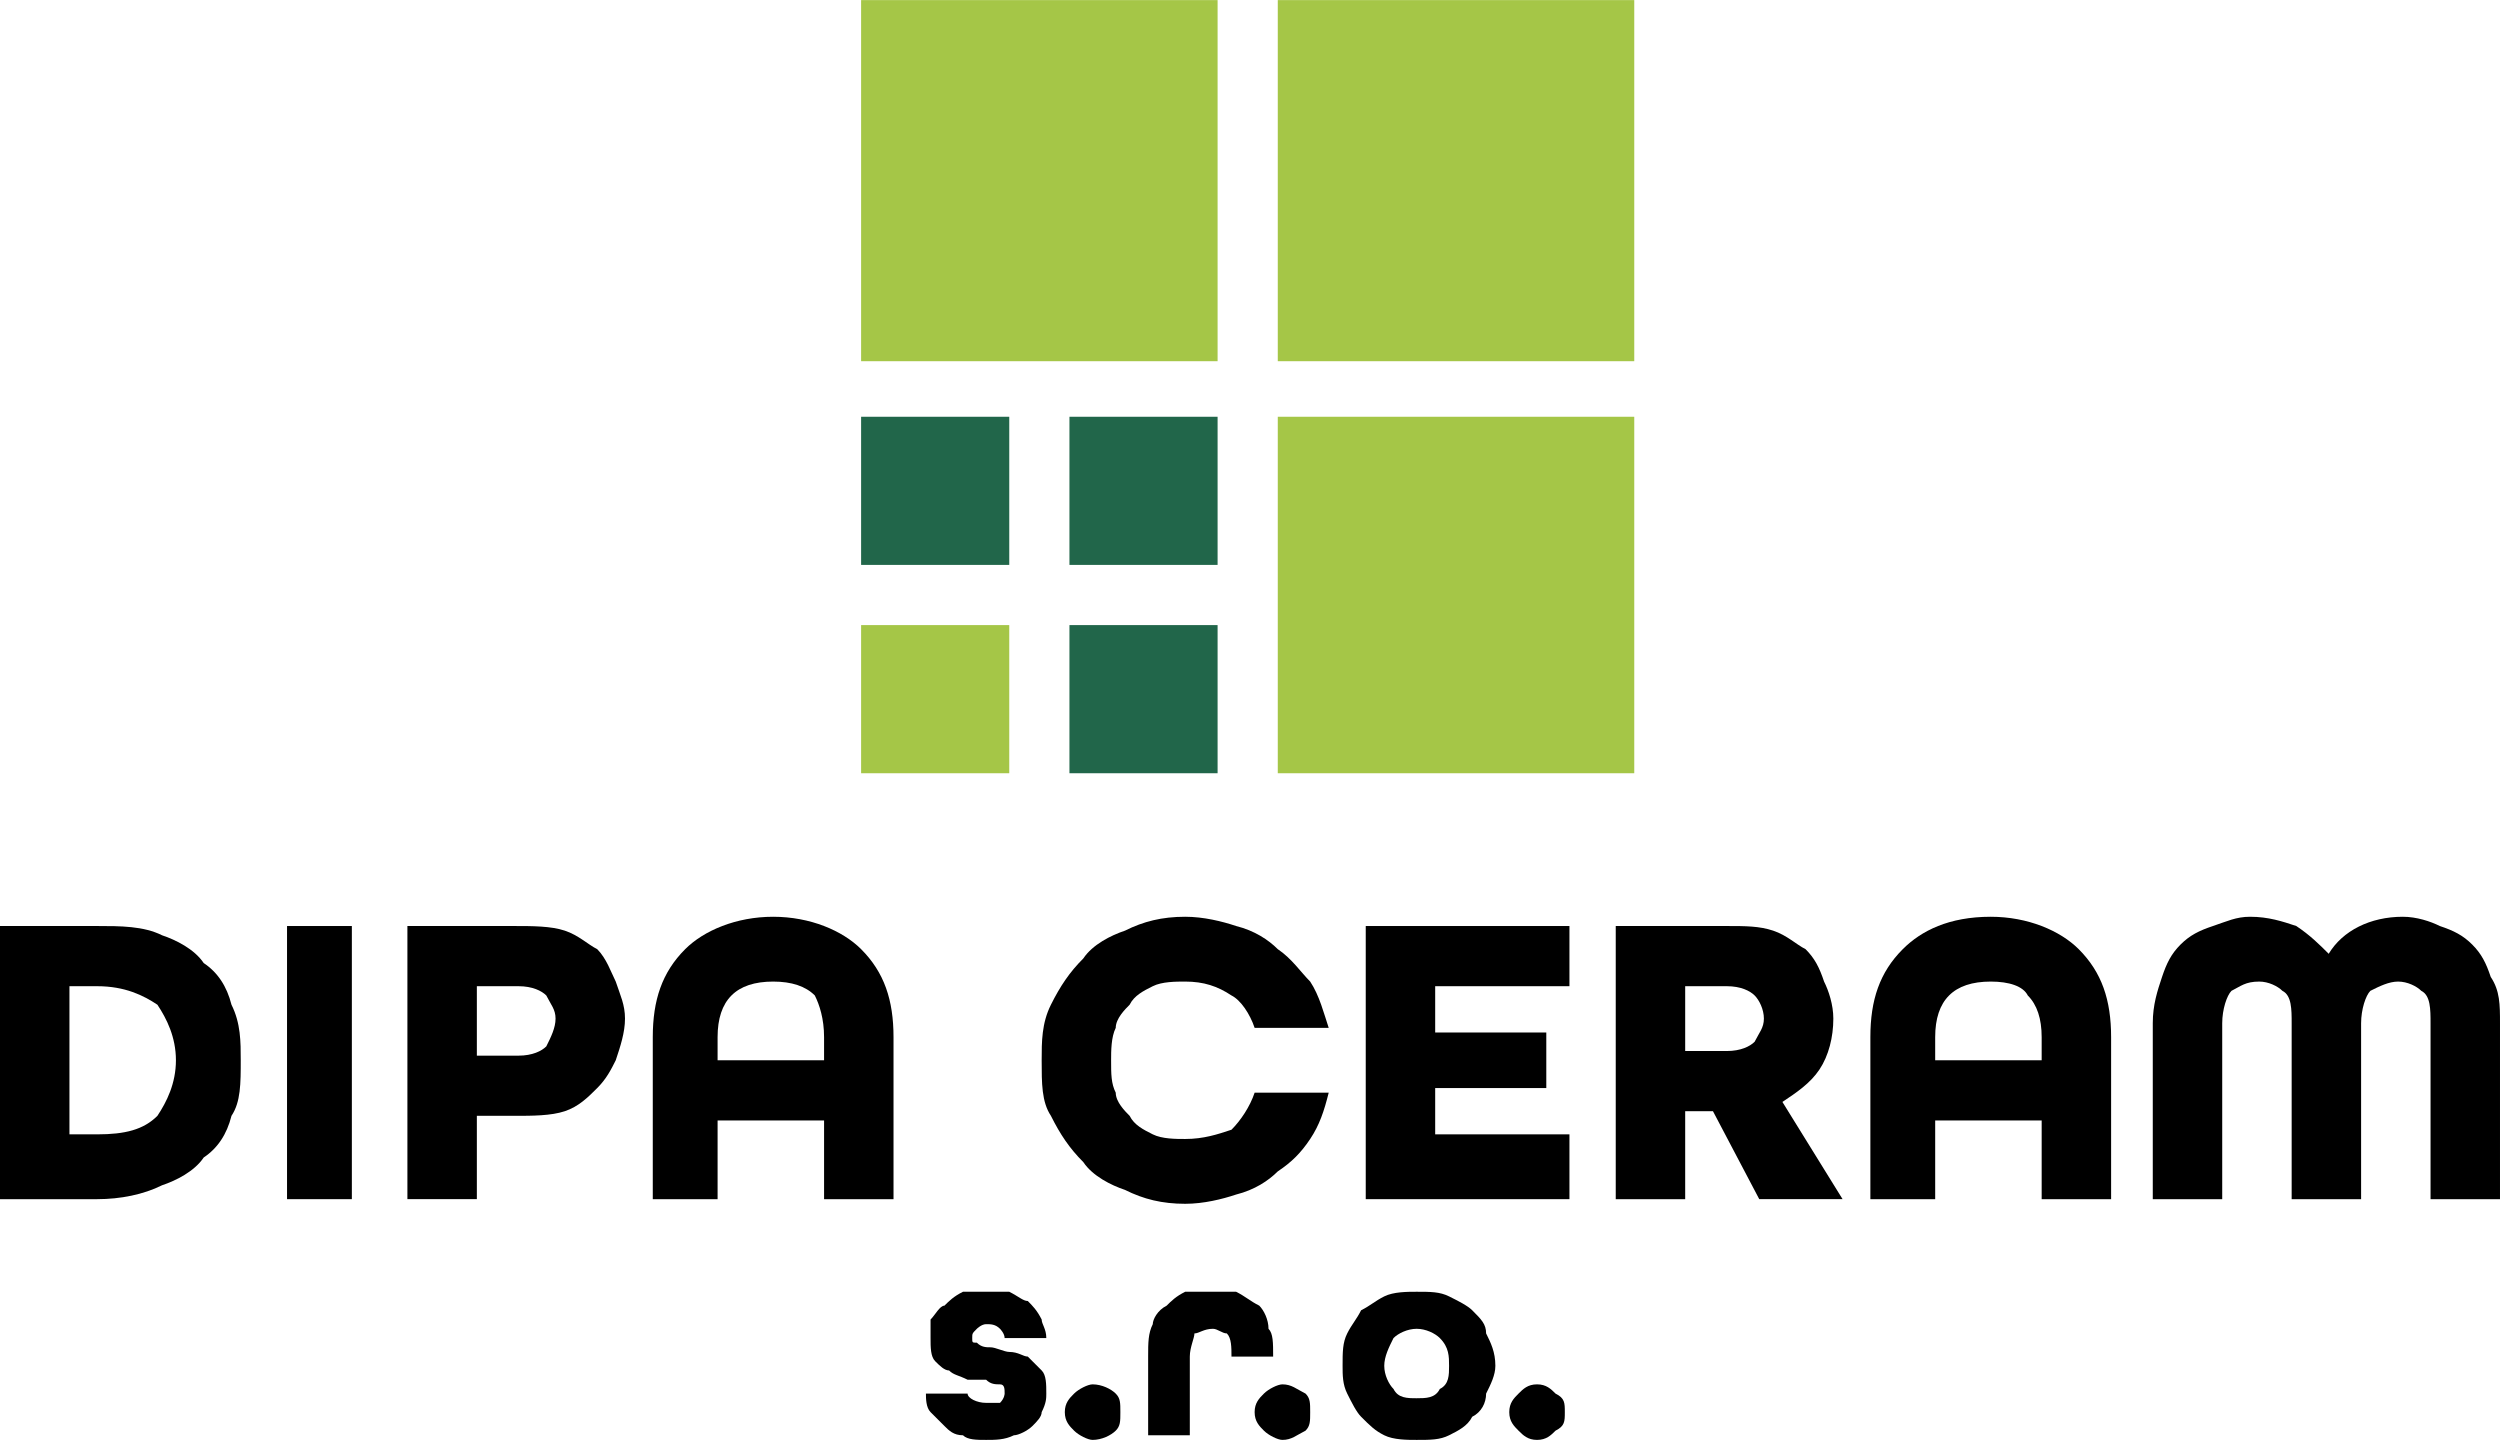
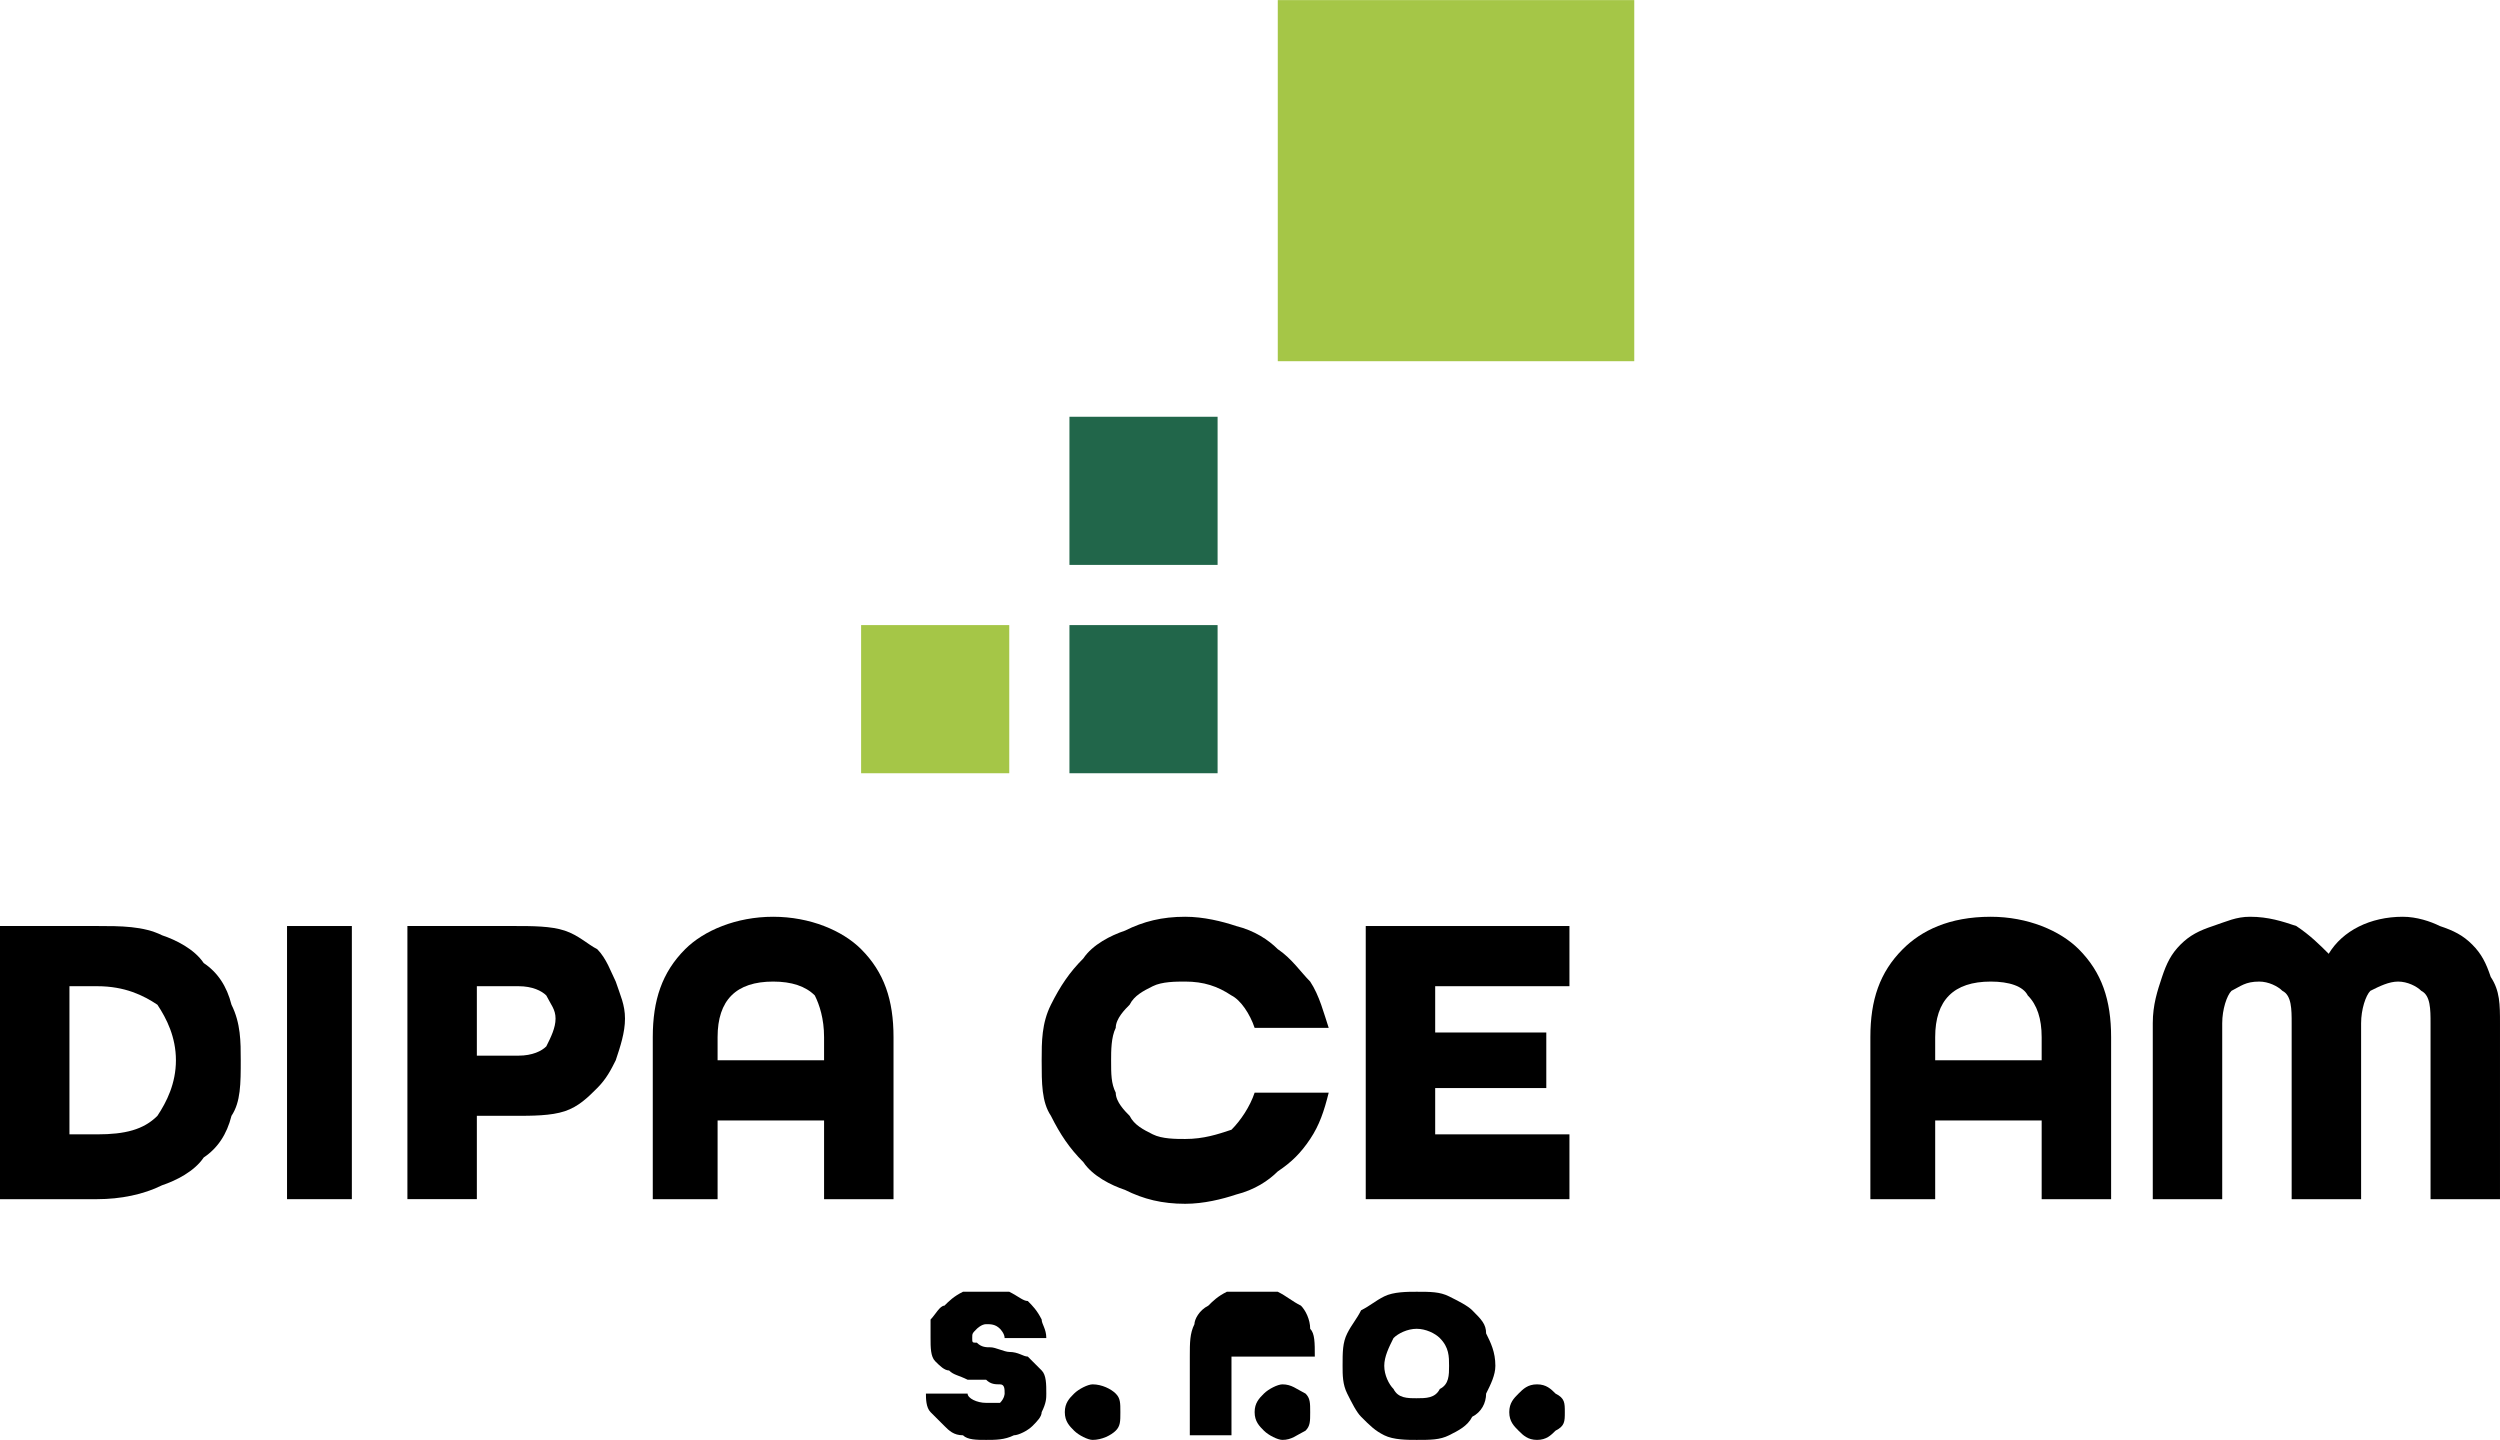
<svg xmlns="http://www.w3.org/2000/svg" xml:space="preserve" width="500px" height="288px" version="1.1" style="shape-rendering:geometricPrecision; text-rendering:geometricPrecision; image-rendering:optimizeQuality; fill-rule:evenodd; clip-rule:evenodd" viewBox="0 0 540 311">
  <defs>
    <style type="text/css">
   
    .fil1 {fill:#A5C647;fill-rule:nonzero}
    .fil2 {fill:#21664A;fill-rule:nonzero}
    .fil0 {fill:black;fill-rule:nonzero}
    .fil3 {fill:#A5C647;fill-rule:nonzero}
   
  </style>
  </defs>
  <g id="Vrstva_x0020_1">
    <g id="_2117124833600">
      <path class="fil0" d="M0 200l21 0c5,0 10,0 14,2 3,1 7,3 9,6 3,2 5,5 6,9 2,4 2,8 2,12 0,5 0,9 -2,12 -1,4 -3,7 -6,9 -2,3 -6,5 -9,6 -4,2 -9,3 -14,3l-21 0 0 -59zm34 41l0 0c2,-3 4,-7 4,-12 0,-5 -2,-9 -4,-12 -3,-2 -7,-4 -13,-4l-6 0 0 32 6 0c6,0 10,-1 13,-4z" />
      <polygon class="fil0" points="62,200 76,200 76,259 62,259 " />
      <path class="fil0" d="M88 200l23 0c4,0 8,0 11,1 3,1 5,3 7,4 2,2 3,5 4,7 1,3 2,5 2,8 0,3 -1,6 -2,9 -1,2 -2,4 -4,6 -2,2 -4,4 -7,5 -3,1 -7,1 -11,1l-8 0 0 18 -15 0 0 -59zm30 26l0 0c1,-2 2,-4 2,-6 0,-2 -1,-3 -2,-5 -1,-1 -3,-2 -6,-2l-9 0 0 15 9 0c3,0 5,-1 6,-2z" />
      <path class="fil0" d="M178 242l-23 0 0 17 -14 0 0 -35c0,-8 2,-14 7,-19 4,-4 11,-7 19,-7 8,0 15,3 19,7 5,5 7,11 7,19l0 35 -15 0 0 -17zm-2 -27l0 0c-2,-2 -5,-3 -9,-3 -4,0 -7,1 -9,3 -2,2 -3,5 -3,9l0 5 23 0 0 -5c0,-4 -1,-7 -2,-9z" />
      <path class="fil0" d="M266 215c-3,-2 -6,-3 -10,-3 -2,0 -5,0 -7,1 -2,1 -4,2 -5,4 -1,1 -3,3 -3,5 -1,2 -1,5 -1,7 0,3 0,5 1,7 0,2 2,4 3,5 1,2 3,3 5,4 2,1 5,1 7,1 4,0 7,-1 10,-2 2,-2 4,-5 5,-8l16 0c-1,4 -2,7 -4,10 -2,3 -4,5 -7,7 -2,2 -5,4 -9,5 -3,1 -7,2 -11,2 -5,0 -9,-1 -13,-3 -3,-1 -7,-3 -9,-6 -3,-3 -5,-6 -7,-10 -2,-3 -2,-7 -2,-12 0,-4 0,-8 2,-12 2,-4 4,-7 7,-10 2,-3 6,-5 9,-6 4,-2 8,-3 13,-3 4,0 8,1 11,2 4,1 7,3 9,5 3,2 5,5 7,7 2,3 3,7 4,10l-16 0c-1,-3 -3,-6 -5,-7z" />
      <polygon class="fil0" points="295,200 339,200 339,213 310,213 310,223 334,223 334,235 310,235 310,245 339,245 339,259 295,259 " />
-       <path class="fil0" d="M370 240l-6 0 0 19 -15 0 0 -59 24 0c4,0 7,0 10,1 3,1 5,3 7,4 2,2 3,4 4,7 1,2 2,5 2,8 0,4 -1,8 -3,11 -2,3 -5,5 -8,7l0 0 13 21 -18 0 -10 -19zm9 -15l0 0c1,-2 2,-3 2,-5 0,-2 -1,-4 -2,-5 -1,-1 -3,-2 -6,-2l-9 0 0 14 9 0c3,0 5,-1 6,-2z" />
      <path class="fil0" d="M441 242l-23 0 0 17 -14 0 0 -35c0,-8 2,-14 7,-19 4,-4 10,-7 19,-7 8,0 15,3 19,7 5,5 7,11 7,19l0 35 -15 0 0 -17zm-3 -27l0 0c-1,-2 -4,-3 -8,-3 -4,0 -7,1 -9,3 -2,2 -3,5 -3,9l0 5 23 0 0 -5c0,-4 -1,-7 -3,-9z" />
      <path class="fil0" d="M465 259l0 -38c0,-4 1,-7 2,-10 1,-3 2,-5 4,-7 2,-2 4,-3 7,-4 3,-1 5,-2 8,-2 4,0 7,1 10,2 3,2 5,4 7,6l0 0c3,-5 9,-8 16,-8 3,0 6,1 8,2 3,1 5,2 7,4 2,2 3,4 4,7 2,3 2,6 2,10l0 38 -15 0 0 -38c0,-3 0,-6 -2,-7 -1,-1 -3,-2 -5,-2 -2,0 -4,1 -6,2 -1,1 -2,4 -2,7l0 38 -15 0 0 -38c0,-3 0,-6 -2,-7 -1,-1 -3,-2 -5,-2 -3,0 -4,1 -6,2 -1,1 -2,4 -2,7l0 38 -15 0z" />
      <path class="fil0" d="M216 287c-1,-1 -2,-1 -3,-1 -1,0 -2,1 -2,1 -1,1 -1,1 -1,2 0,1 0,1 1,1 1,1 2,1 3,1 1,0 3,1 4,1 2,0 3,1 4,1 1,1 2,2 3,3 1,1 1,3 1,5 0,1 0,2 -1,4 0,1 -1,2 -2,3 -1,1 -3,2 -4,2 -2,1 -4,1 -6,1 -2,0 -4,0 -5,-1 -2,0 -3,-1 -4,-2 -1,-1 -2,-2 -3,-3 -1,-1 -1,-3 -1,-4l9 0c0,1 2,2 4,2 2,0 3,0 3,0 1,-1 1,-2 1,-2 0,-1 0,-2 -1,-2 -1,0 -2,0 -3,-1 -2,0 -3,0 -4,0 -2,-1 -3,-1 -4,-2 -1,0 -2,-1 -3,-2 -1,-1 -1,-3 -1,-5 0,-2 0,-3 0,-4 1,-1 2,-3 3,-3 1,-1 2,-2 4,-3 2,0 3,0 5,0 2,0 4,0 5,0 2,1 3,2 4,2 1,1 2,2 3,4 0,1 1,2 1,4l-9 0c0,-1 -1,-2 -1,-2z" />
      <path class="fil0" d="M232 309c-1,-1 -2,-2 -2,-4 0,-2 1,-3 2,-4 1,-1 3,-2 4,-2 2,0 4,1 5,2 1,1 1,2 1,4 0,2 0,3 -1,4 -1,1 -3,2 -5,2 -1,0 -3,-1 -4,-2z" />
-       <path class="fil0" d="M266 293c0,-2 0,-4 -1,-5 -1,0 -2,-1 -3,-1 -2,0 -3,1 -4,1 0,1 -1,3 -1,5l0 17 -9 0 0 -17c0,-3 0,-5 1,-7 0,-1 1,-3 3,-4 1,-1 2,-2 4,-3 2,0 4,0 6,0 2,0 4,0 5,0 2,1 3,2 5,3 1,1 2,3 2,5 1,1 1,3 1,6l-9 0 0 0z" />
+       <path class="fil0" d="M266 293l0 17 -9 0 0 -17c0,-3 0,-5 1,-7 0,-1 1,-3 3,-4 1,-1 2,-2 4,-3 2,0 4,0 6,0 2,0 4,0 5,0 2,1 3,2 5,3 1,1 2,3 2,5 1,1 1,3 1,6l-9 0 0 0z" />
      <path class="fil0" d="M273 309c-1,-1 -2,-2 -2,-4 0,-2 1,-3 2,-4 1,-1 3,-2 4,-2 2,0 3,1 5,2 1,1 1,2 1,4 0,2 0,3 -1,4 -2,1 -3,2 -5,2 -1,0 -3,-1 -4,-2z" />
      <path class="fil0" d="M321 301c0,2 -1,4 -3,5 -1,2 -3,3 -5,4 -2,1 -4,1 -7,1 -2,0 -5,0 -7,-1 -2,-1 -3,-2 -5,-4 -1,-1 -2,-3 -3,-5 -1,-2 -1,-4 -1,-6 0,-3 0,-5 1,-7 1,-2 2,-3 3,-5 2,-1 3,-2 5,-3 2,-1 5,-1 7,-1 3,0 5,0 7,1 2,1 4,2 5,3 2,2 3,3 3,5 1,2 2,4 2,7 0,2 -1,4 -2,6zm-10 -1l0 0c2,-1 2,-3 2,-5 0,-2 0,-4 -2,-6 -1,-1 -3,-2 -5,-2 -2,0 -4,1 -5,2 -1,2 -2,4 -2,6 0,2 1,4 2,5 1,2 3,2 5,2 2,0 4,0 5,-2z" />
      <path class="fil0" d="M328 309c-1,-1 -2,-2 -2,-4 0,-2 1,-3 2,-4 1,-1 2,-2 4,-2 2,0 3,1 4,2 2,1 2,2 2,4 0,2 0,3 -2,4 -1,1 -2,2 -4,2 -2,0 -3,-1 -4,-2z" />
    </g>
-     <polygon class="fil1" points="353,167 276,167 276,90 353,90 " />
    <g id="_2117124838784">
-       <polygon class="fil2" points="218,122 186,122 186,90 218,90 " />
      <polygon class="fil2" points="263,122 231,122 231,90 263,90 " />
      <polygon class="fil1" points="218,167 186,167 186,135 218,135 " />
      <polygon class="fil2" points="263,167 231,167 231,135 263,135 " />
    </g>
-     <polygon class="fil3" points="263,78 186,78 186,0 263,0 " />
    <polygon class="fil1" points="353,78 276,78 276,0 353,0 " />
  </g>
</svg>